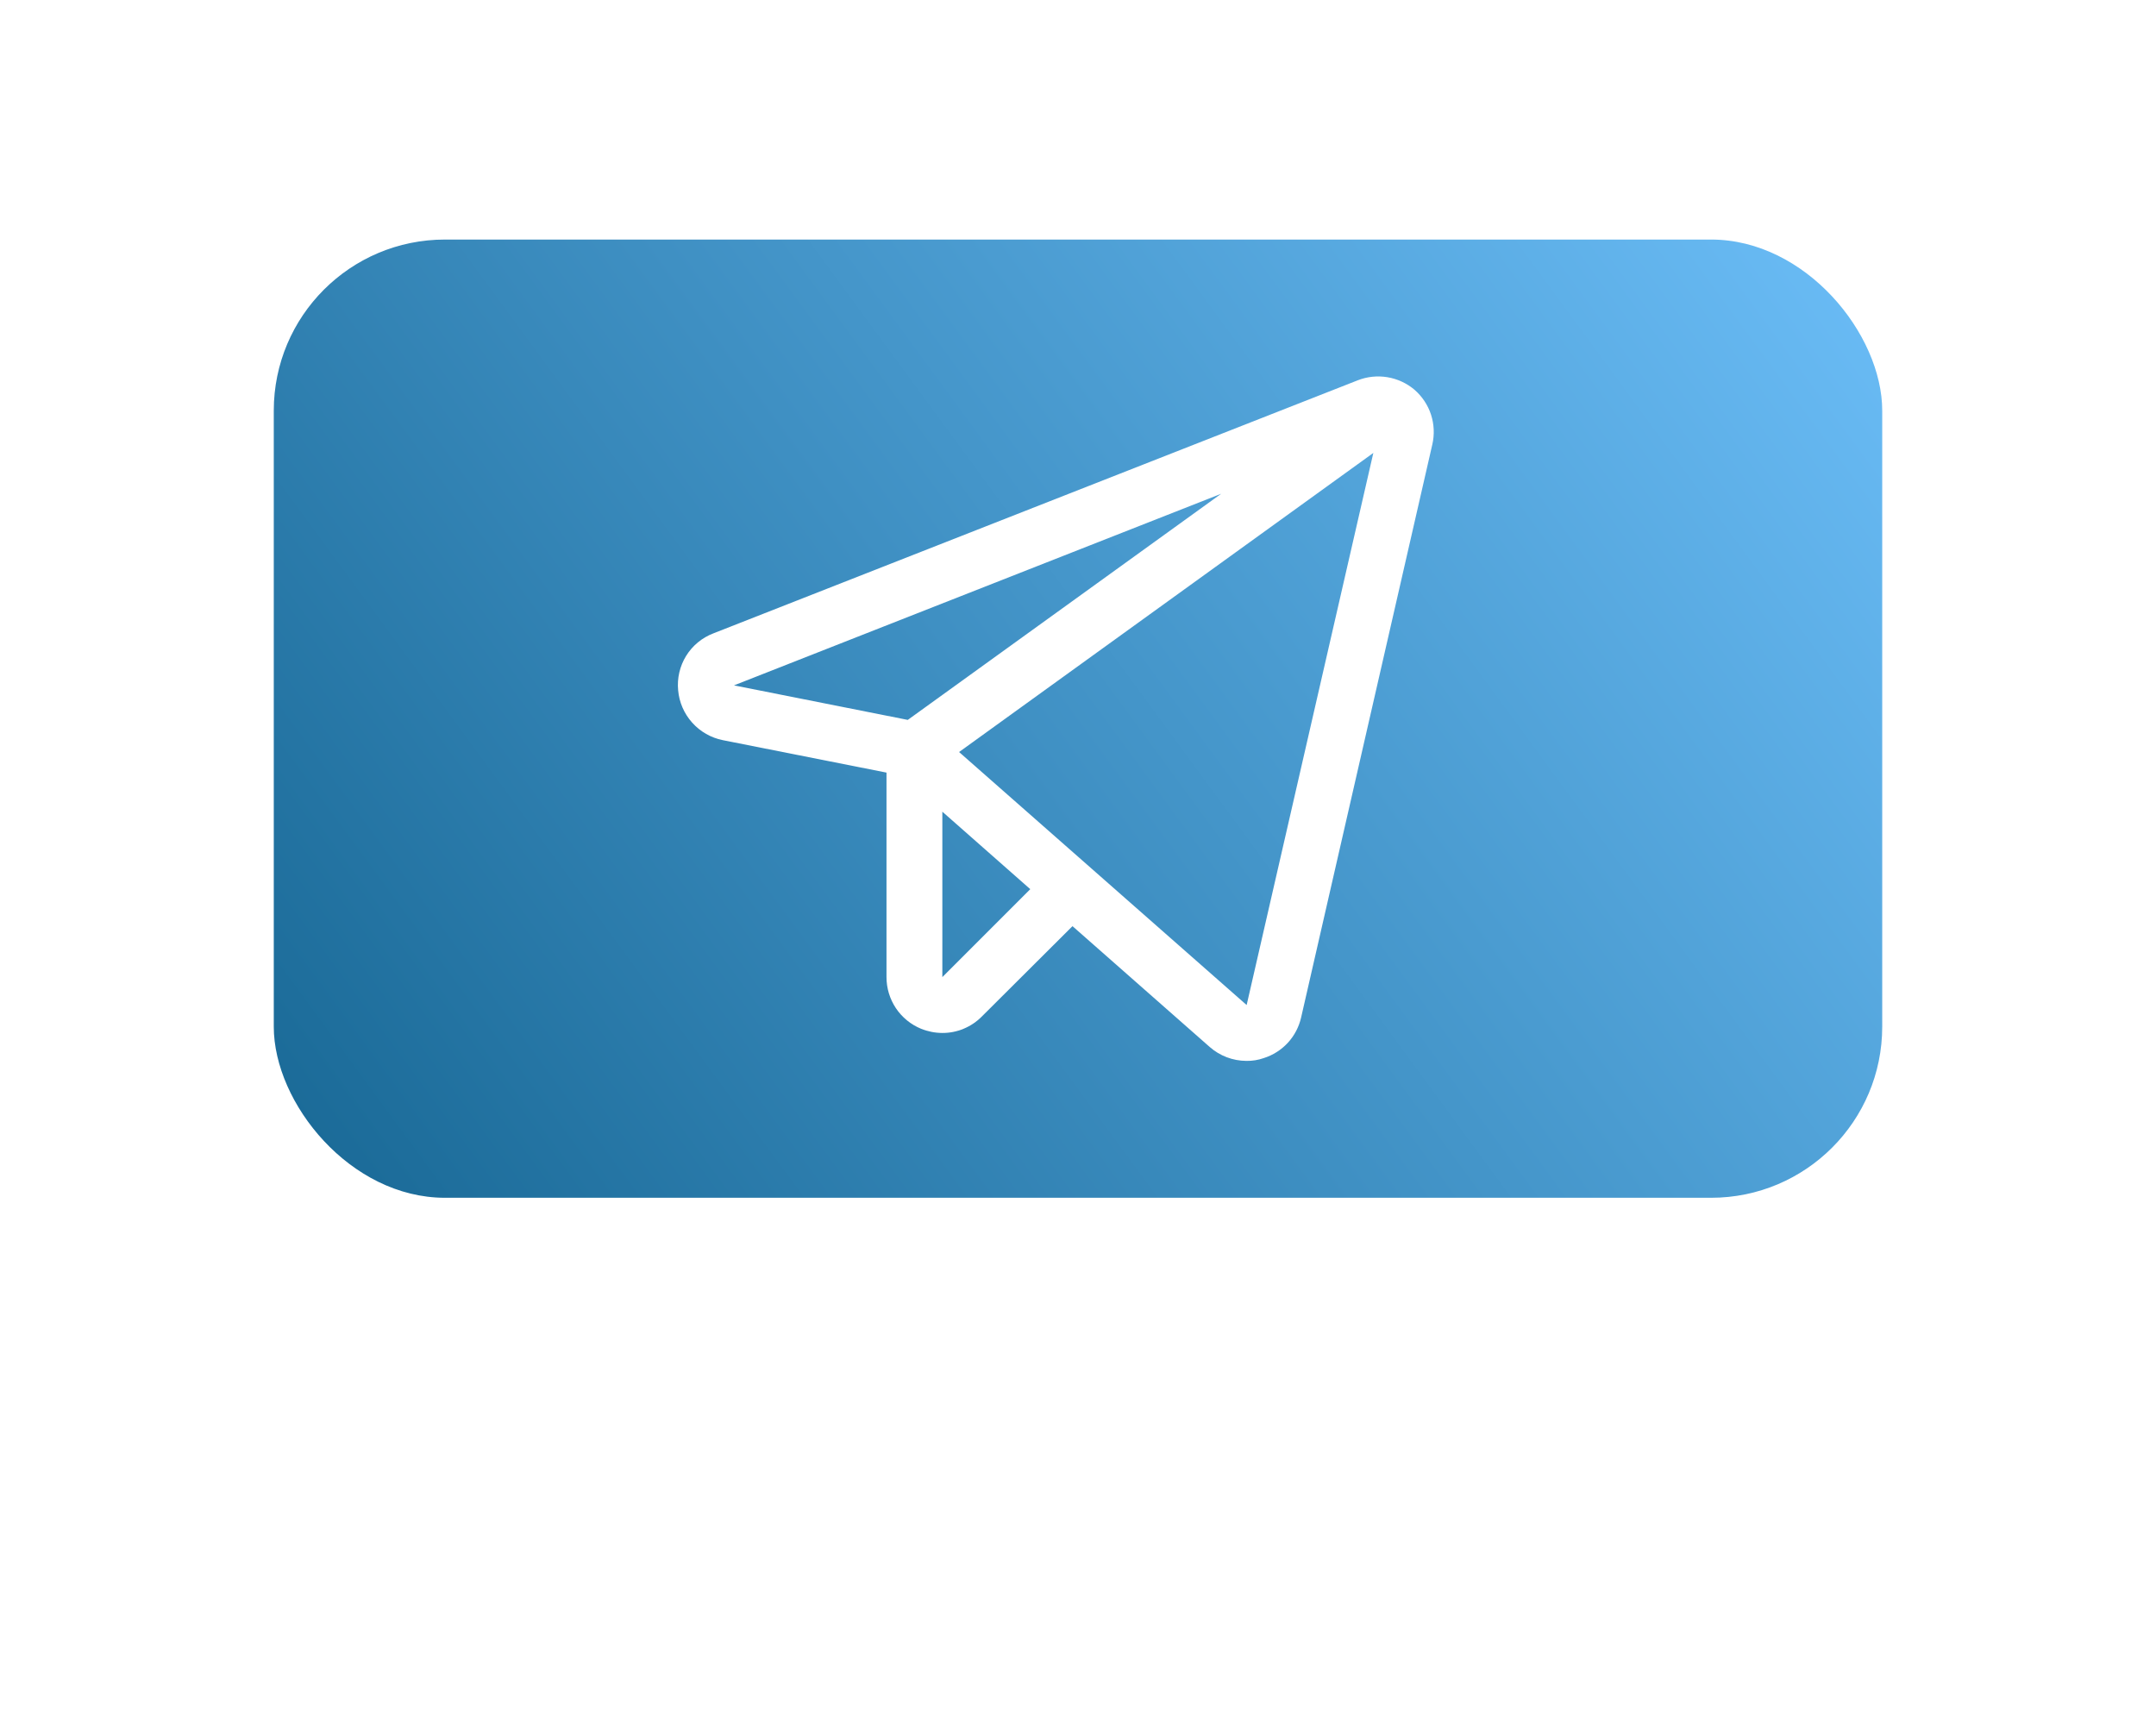
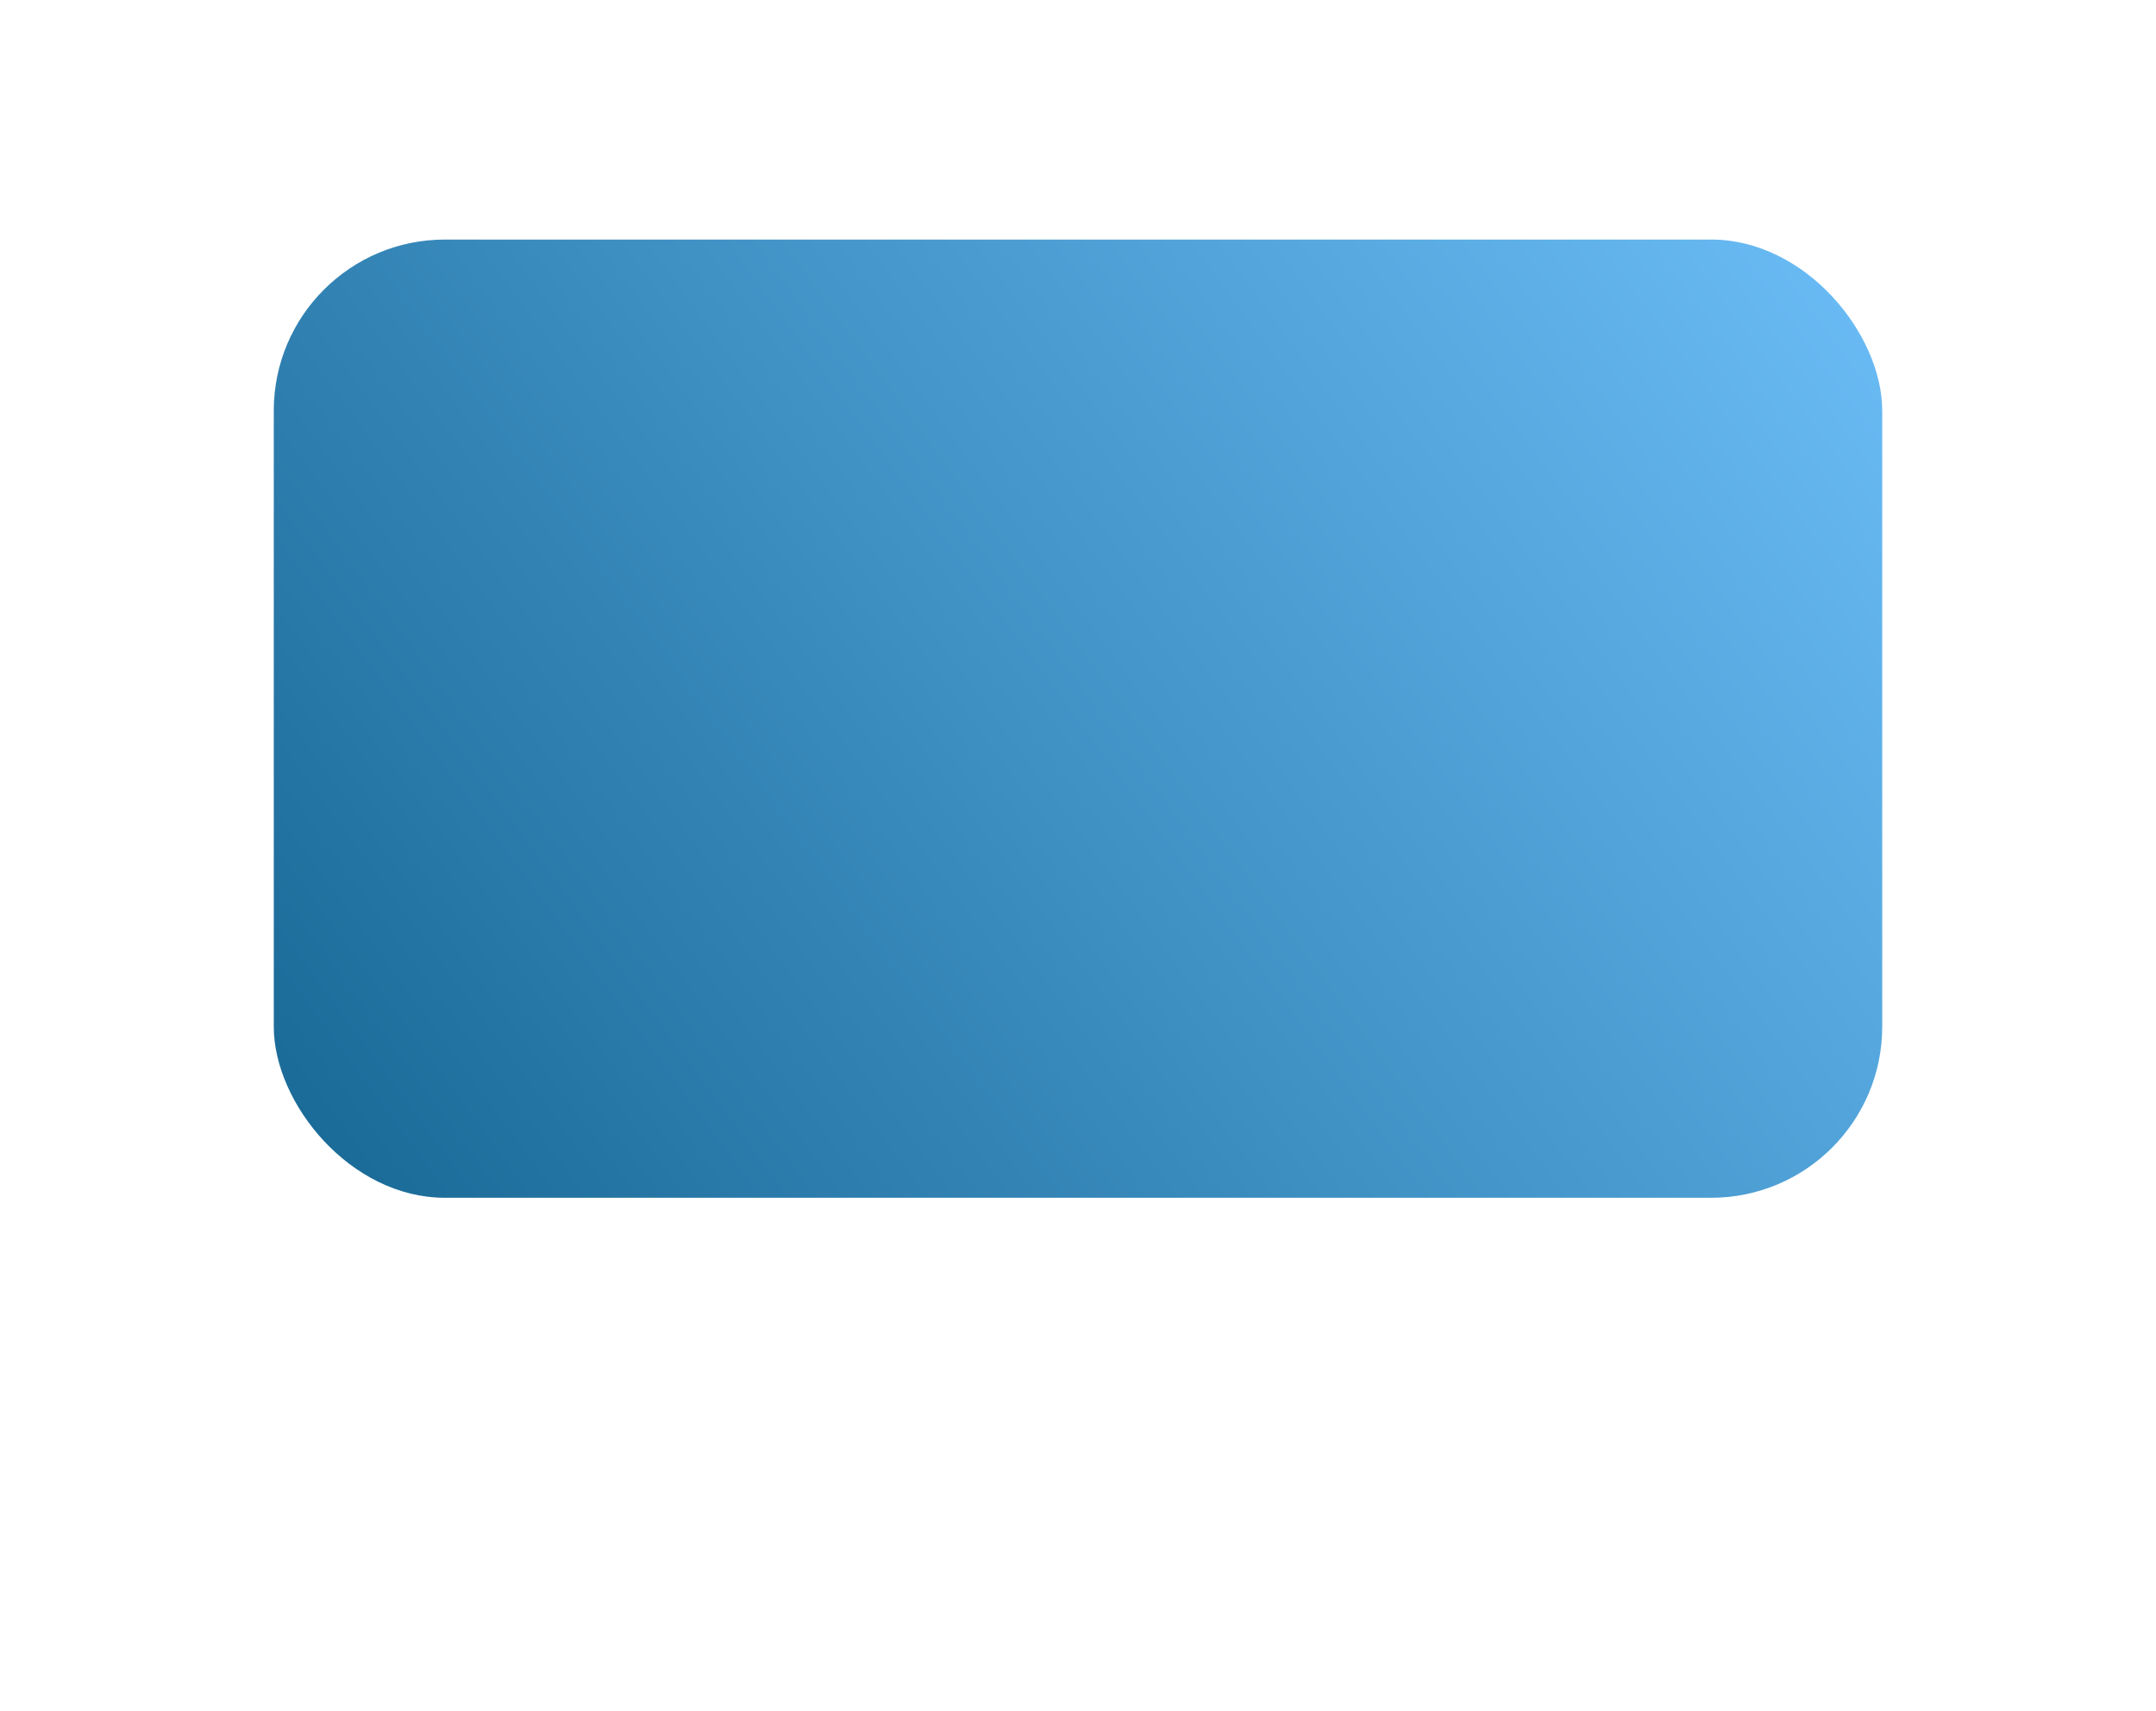
<svg xmlns="http://www.w3.org/2000/svg" width="63" height="50" viewBox="0 0 63 50" fill="none">
  <g filter="url(#filter0_f_920_384)">
-     <rect x="15" y="15" width="33" height="19.66" rx="3.511" fill="url(#paint0_linear_920_384)" />
-   </g>
+     </g>
  <rect x="8" y="7" width="47" height="28" rx="5" fill="url(#paint1_linear_920_384)" />
-   <path d="M41.333 11.389C41.107 11.197 40.833 11.071 40.54 11.022C40.248 10.974 39.947 11.005 39.671 11.114L20.846 18.507C20.516 18.633 20.236 18.864 20.05 19.164C19.864 19.465 19.782 19.818 19.816 20.17C19.846 20.521 19.99 20.853 20.226 21.116C20.461 21.379 20.775 21.559 21.121 21.628L25.904 22.576V28.552C25.904 28.875 26 29.192 26.179 29.46C26.359 29.729 26.615 29.938 26.914 30.061C27.111 30.141 27.322 30.183 27.536 30.184C27.75 30.185 27.962 30.143 28.16 30.06C28.358 29.978 28.537 29.857 28.688 29.705L31.339 27.063L35.347 30.592C35.643 30.853 36.023 30.998 36.418 31C36.591 31.003 36.764 30.976 36.928 30.918C37.197 30.833 37.439 30.679 37.631 30.472C37.822 30.264 37.956 30.01 38.019 29.735L41.853 12.99C41.92 12.701 41.907 12.4 41.816 12.117C41.724 11.835 41.557 11.584 41.333 11.389ZM26.526 21.036L21.448 20.027L35.684 14.428L26.526 21.036ZM27.536 28.552V23.718L30.105 25.982L27.536 28.552ZM36.428 29.368L28.025 21.975L40.13 13.235L36.428 29.368Z" fill="white" />
  <defs>
    <filter id="filter0_f_920_384" x="0" y="0" width="63" height="49.66" filterUnits="userSpaceOnUse" color-interpolation-filters="sRGB">
      <feFlood flood-opacity="0" result="BackgroundImageFix" />
      <feBlend mode="normal" in="SourceGraphic" in2="BackgroundImageFix" result="shape" />
      <feGaussianBlur stdDeviation="7.5" result="effect1_foregroundBlur_920_384" />
    </filter>
    <linearGradient id="paint0_linear_920_384" x1="15" y1="34.66" x2="48" y2="10.436" gradientUnits="userSpaceOnUse">
      <stop stop-color="#186895" />
      <stop offset="1" stop-color="#71C3FE" />
    </linearGradient>
    <linearGradient id="paint1_linear_920_384" x1="8" y1="35" x2="55" y2="0.5" gradientUnits="userSpaceOnUse">
      <stop stop-color="#186895" />
      <stop offset="1" stop-color="#71C3FE" />
    </linearGradient>
  </defs>
</svg>